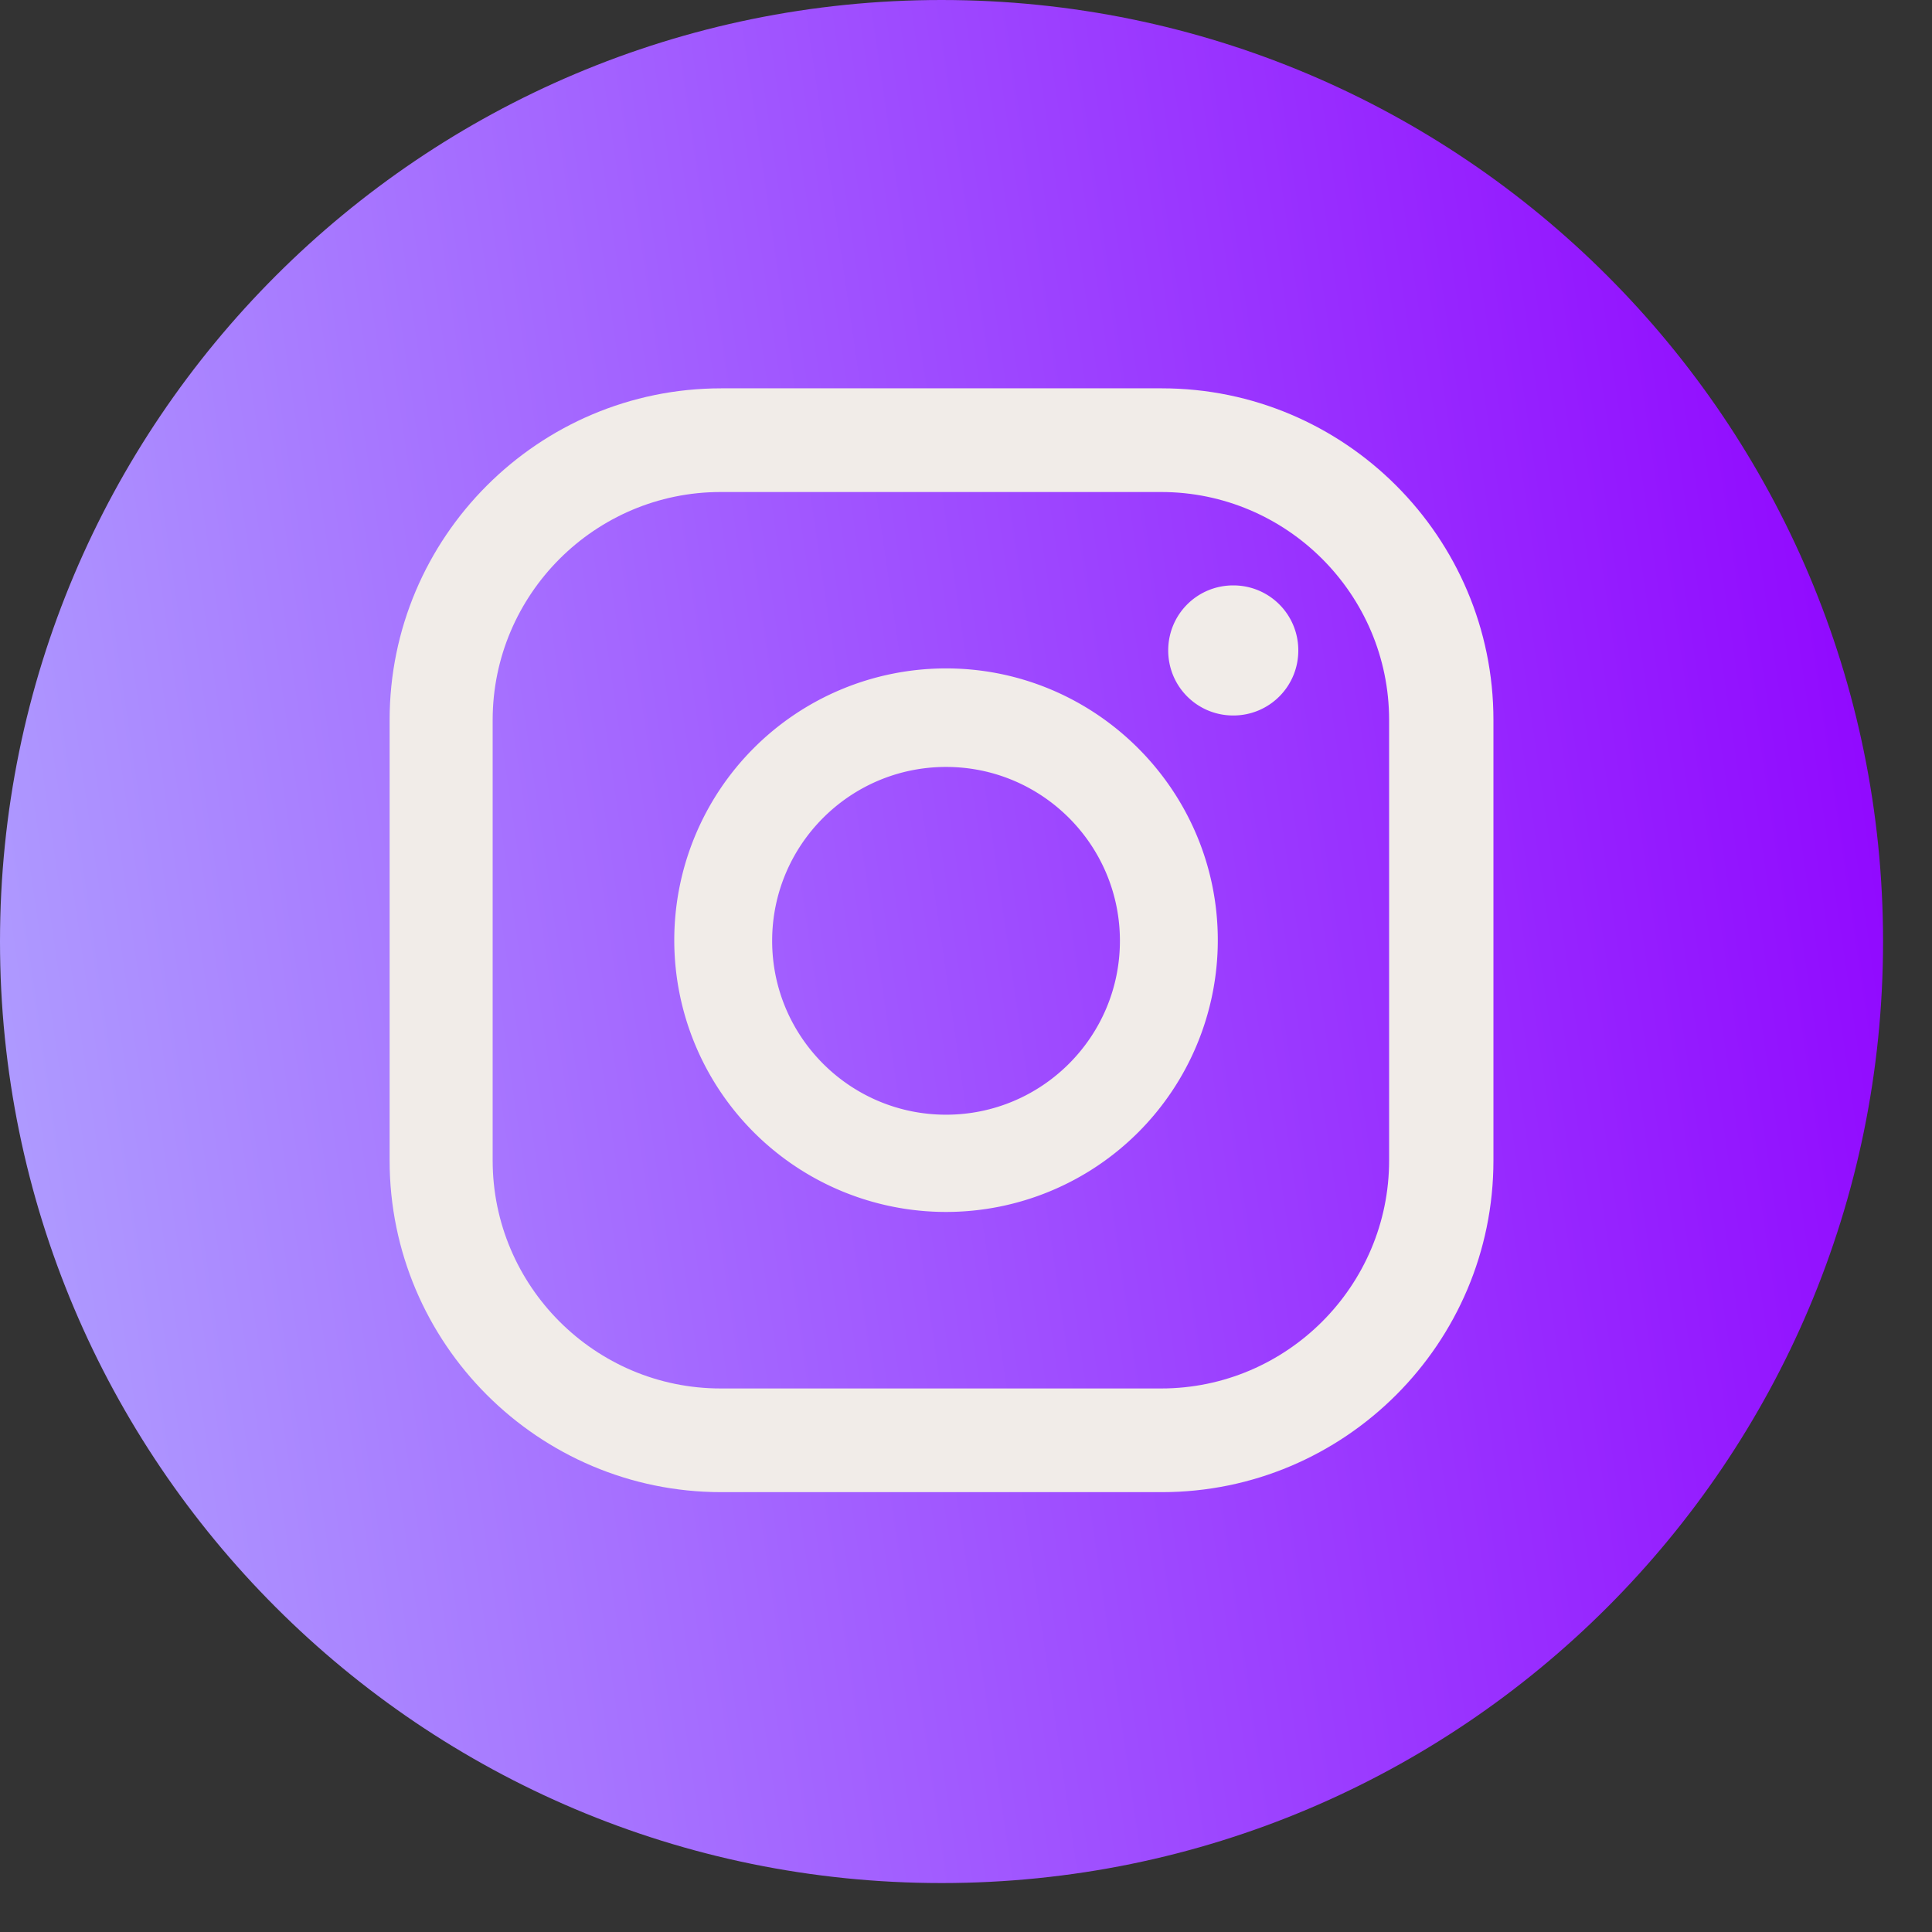
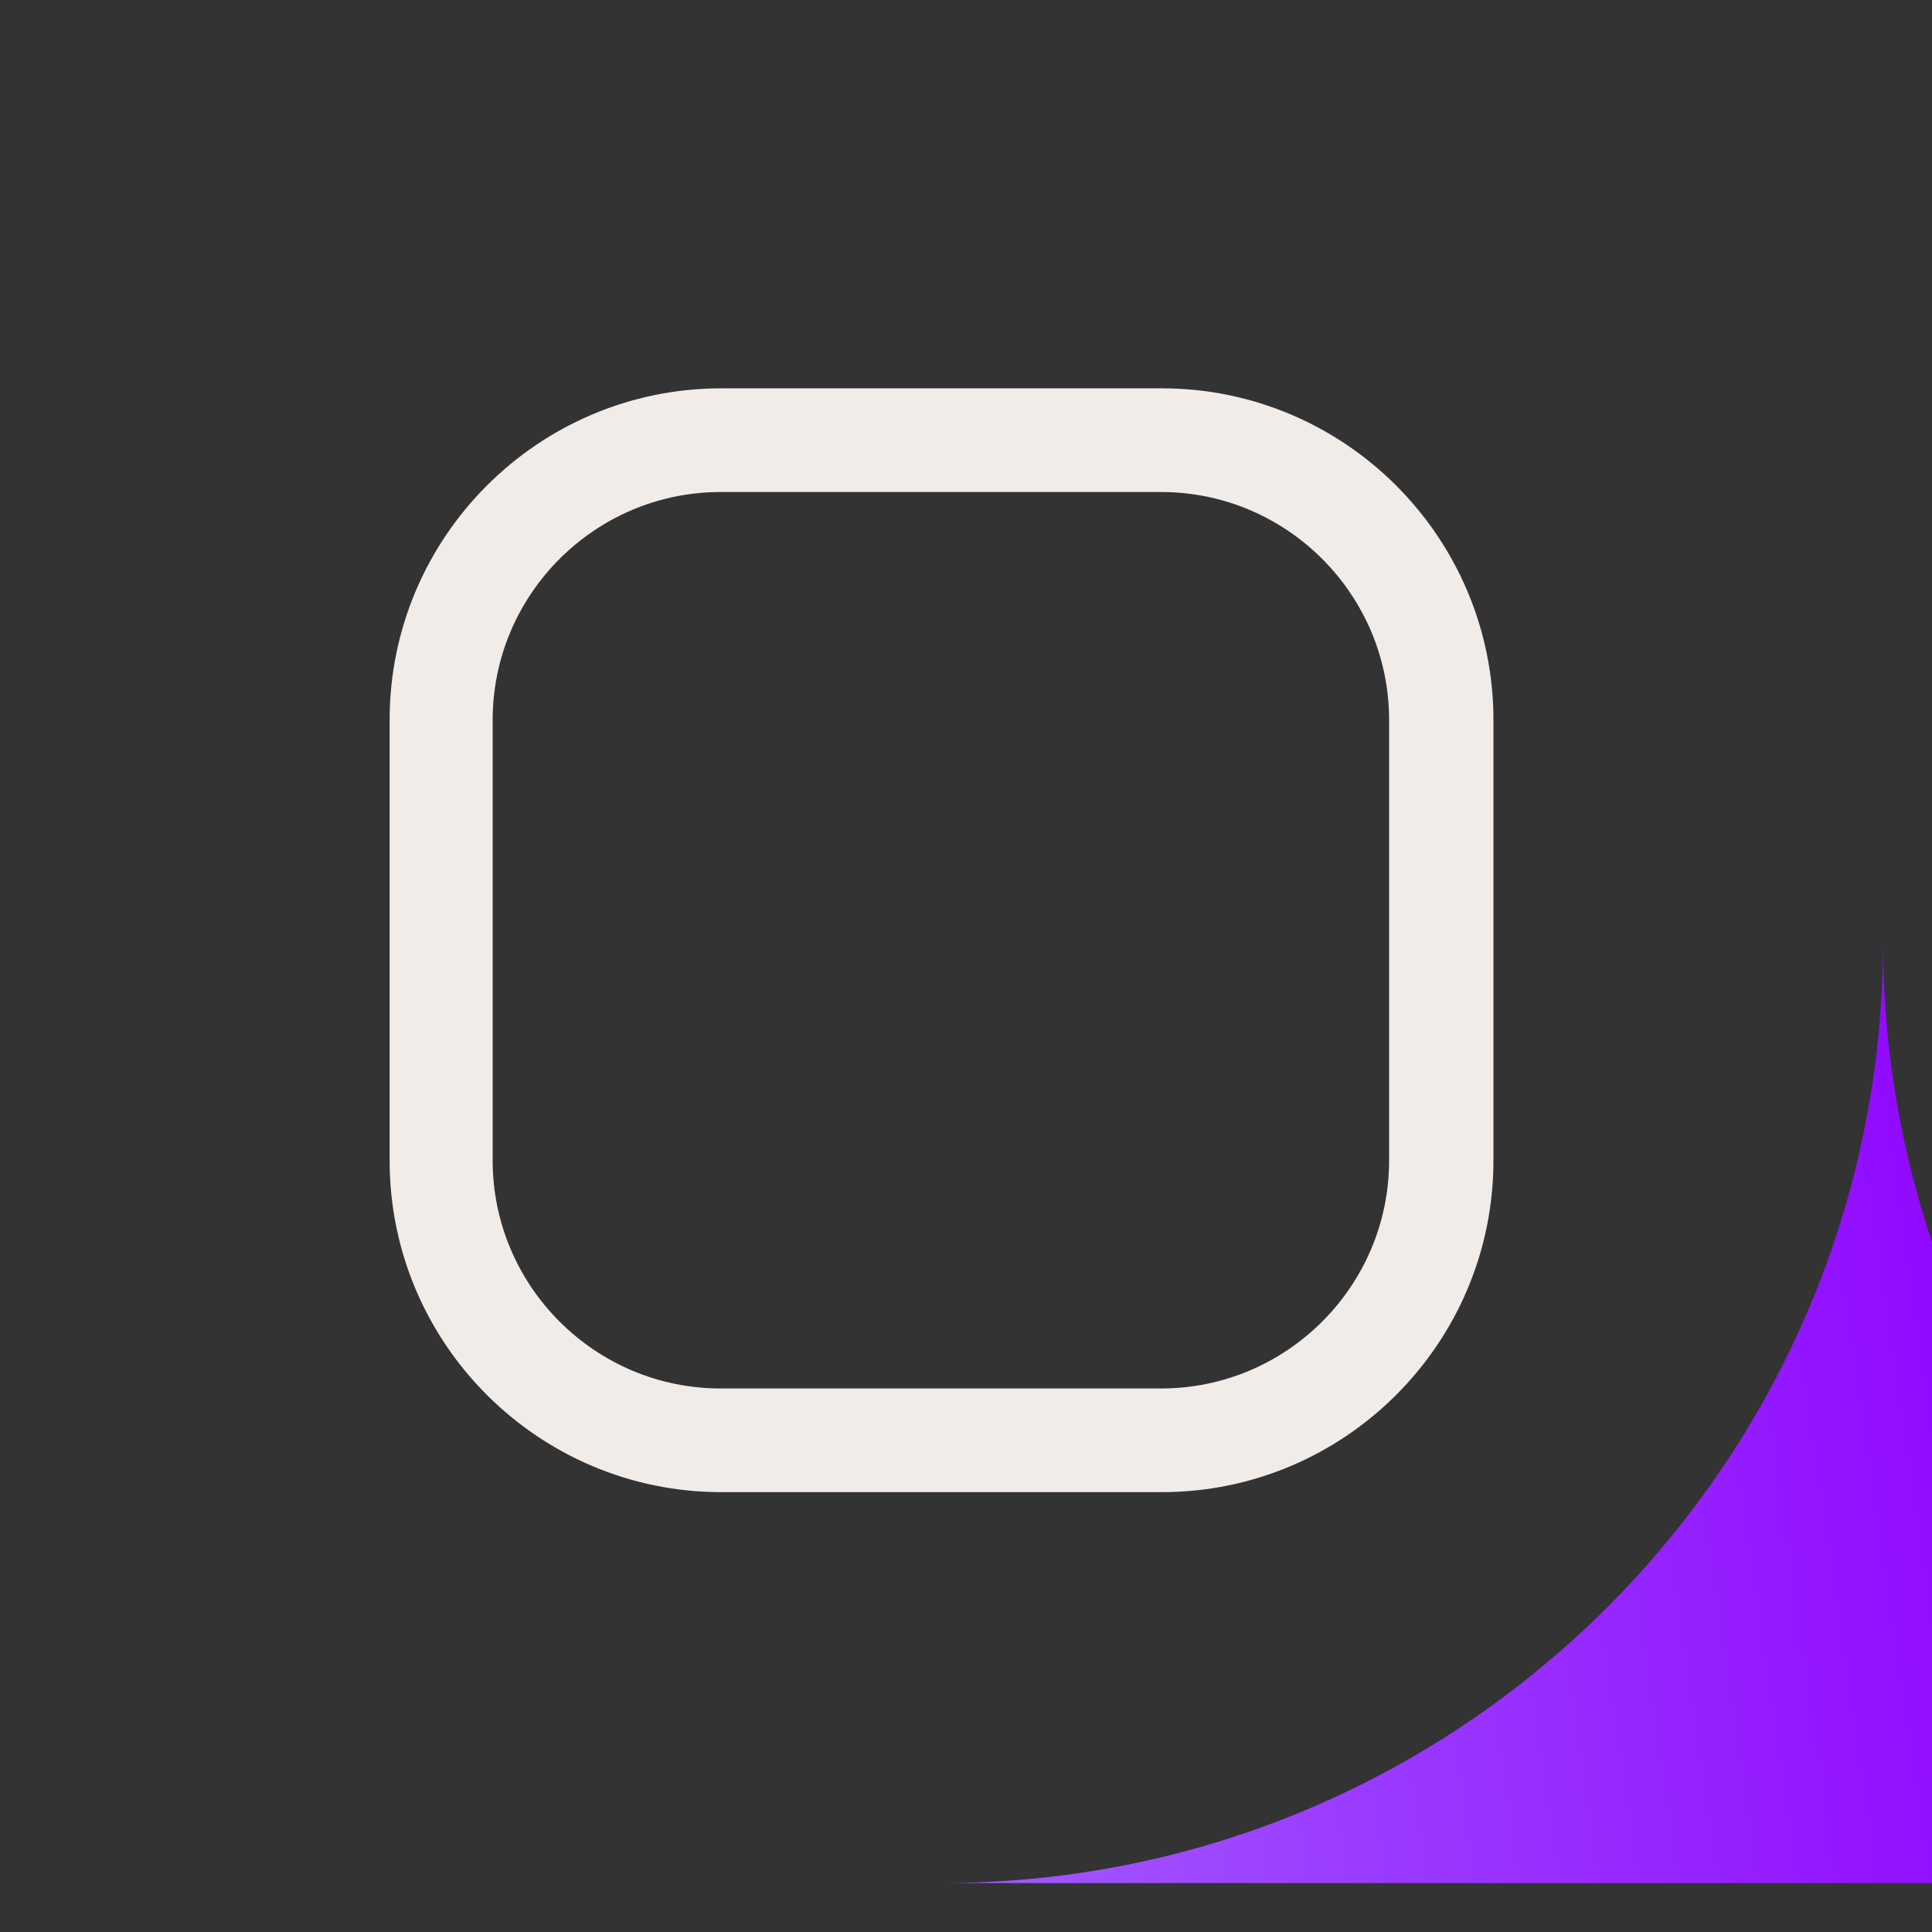
<svg xmlns="http://www.w3.org/2000/svg" width="30" height="30" fill="none">
  <rect width="100%" height="100%" fill="#333333" stroke="none" />
-   <path d="M14.62 29.24c8.074 0 14.62-6.546 14.62-14.62C29.24 6.546 22.694 0 14.62 0 6.546 0 0 6.546 0 14.62c0 8.074 6.546 14.62 14.62 14.62Z" fill="url(#a)" />
-   <path d="M19.15 9.09c-.56 0-1.01.45-1.01 1.01s.45 1.01 1.01 1.01 1.01-.45 1.01-1.01-.45-1.01-1.01-1.01Zm-4.46 1.289a4.22 4.22 0 1 0 4.22 4.22c0-2.33-1.9-4.22-4.22-4.22Zm0 6.93c-1.49 0-2.7-1.21-2.7-2.7 0-1.49 1.21-2.7 2.7-2.7 1.49 0 2.7 1.21 2.7 2.7 0 1.49-1.21 2.7-2.7 2.7Z" fill="#F1ECE8" />
+   <path d="M14.62 29.24c8.074 0 14.62-6.546 14.62-14.62c0 8.074 6.546 14.62 14.62 14.62Z" fill="url(#a)" />
  <path d="M18.04 23.17H11.2c-2.84 0-5.15-2.31-5.15-5.15v-6.84c0-2.84 2.31-5.15 5.15-5.15h6.84c2.84 0 5.15 2.31 5.15 5.15v6.84c0 2.84-2.31 5.15-5.15 5.15ZM11.19 7.64c-1.95 0-3.54 1.59-3.54 3.54v6.84c0 1.95 1.59 3.54 3.54 3.54h6.84c1.95 0 3.54-1.59 3.54-3.54v-6.84c0-1.95-1.59-3.54-3.54-3.54h-6.84Z" fill="#F1ECE8" />
  <defs>
    <linearGradient id="a" x1="29.24" y1="0" x2="-3.569" y2="4.788" gradientUnits="userSpaceOnUse">
      <stop stop-color="#8F00FF" />
      <stop offset="1" stop-color="#B0A3FF" />
    </linearGradient>
  </defs>
</svg>